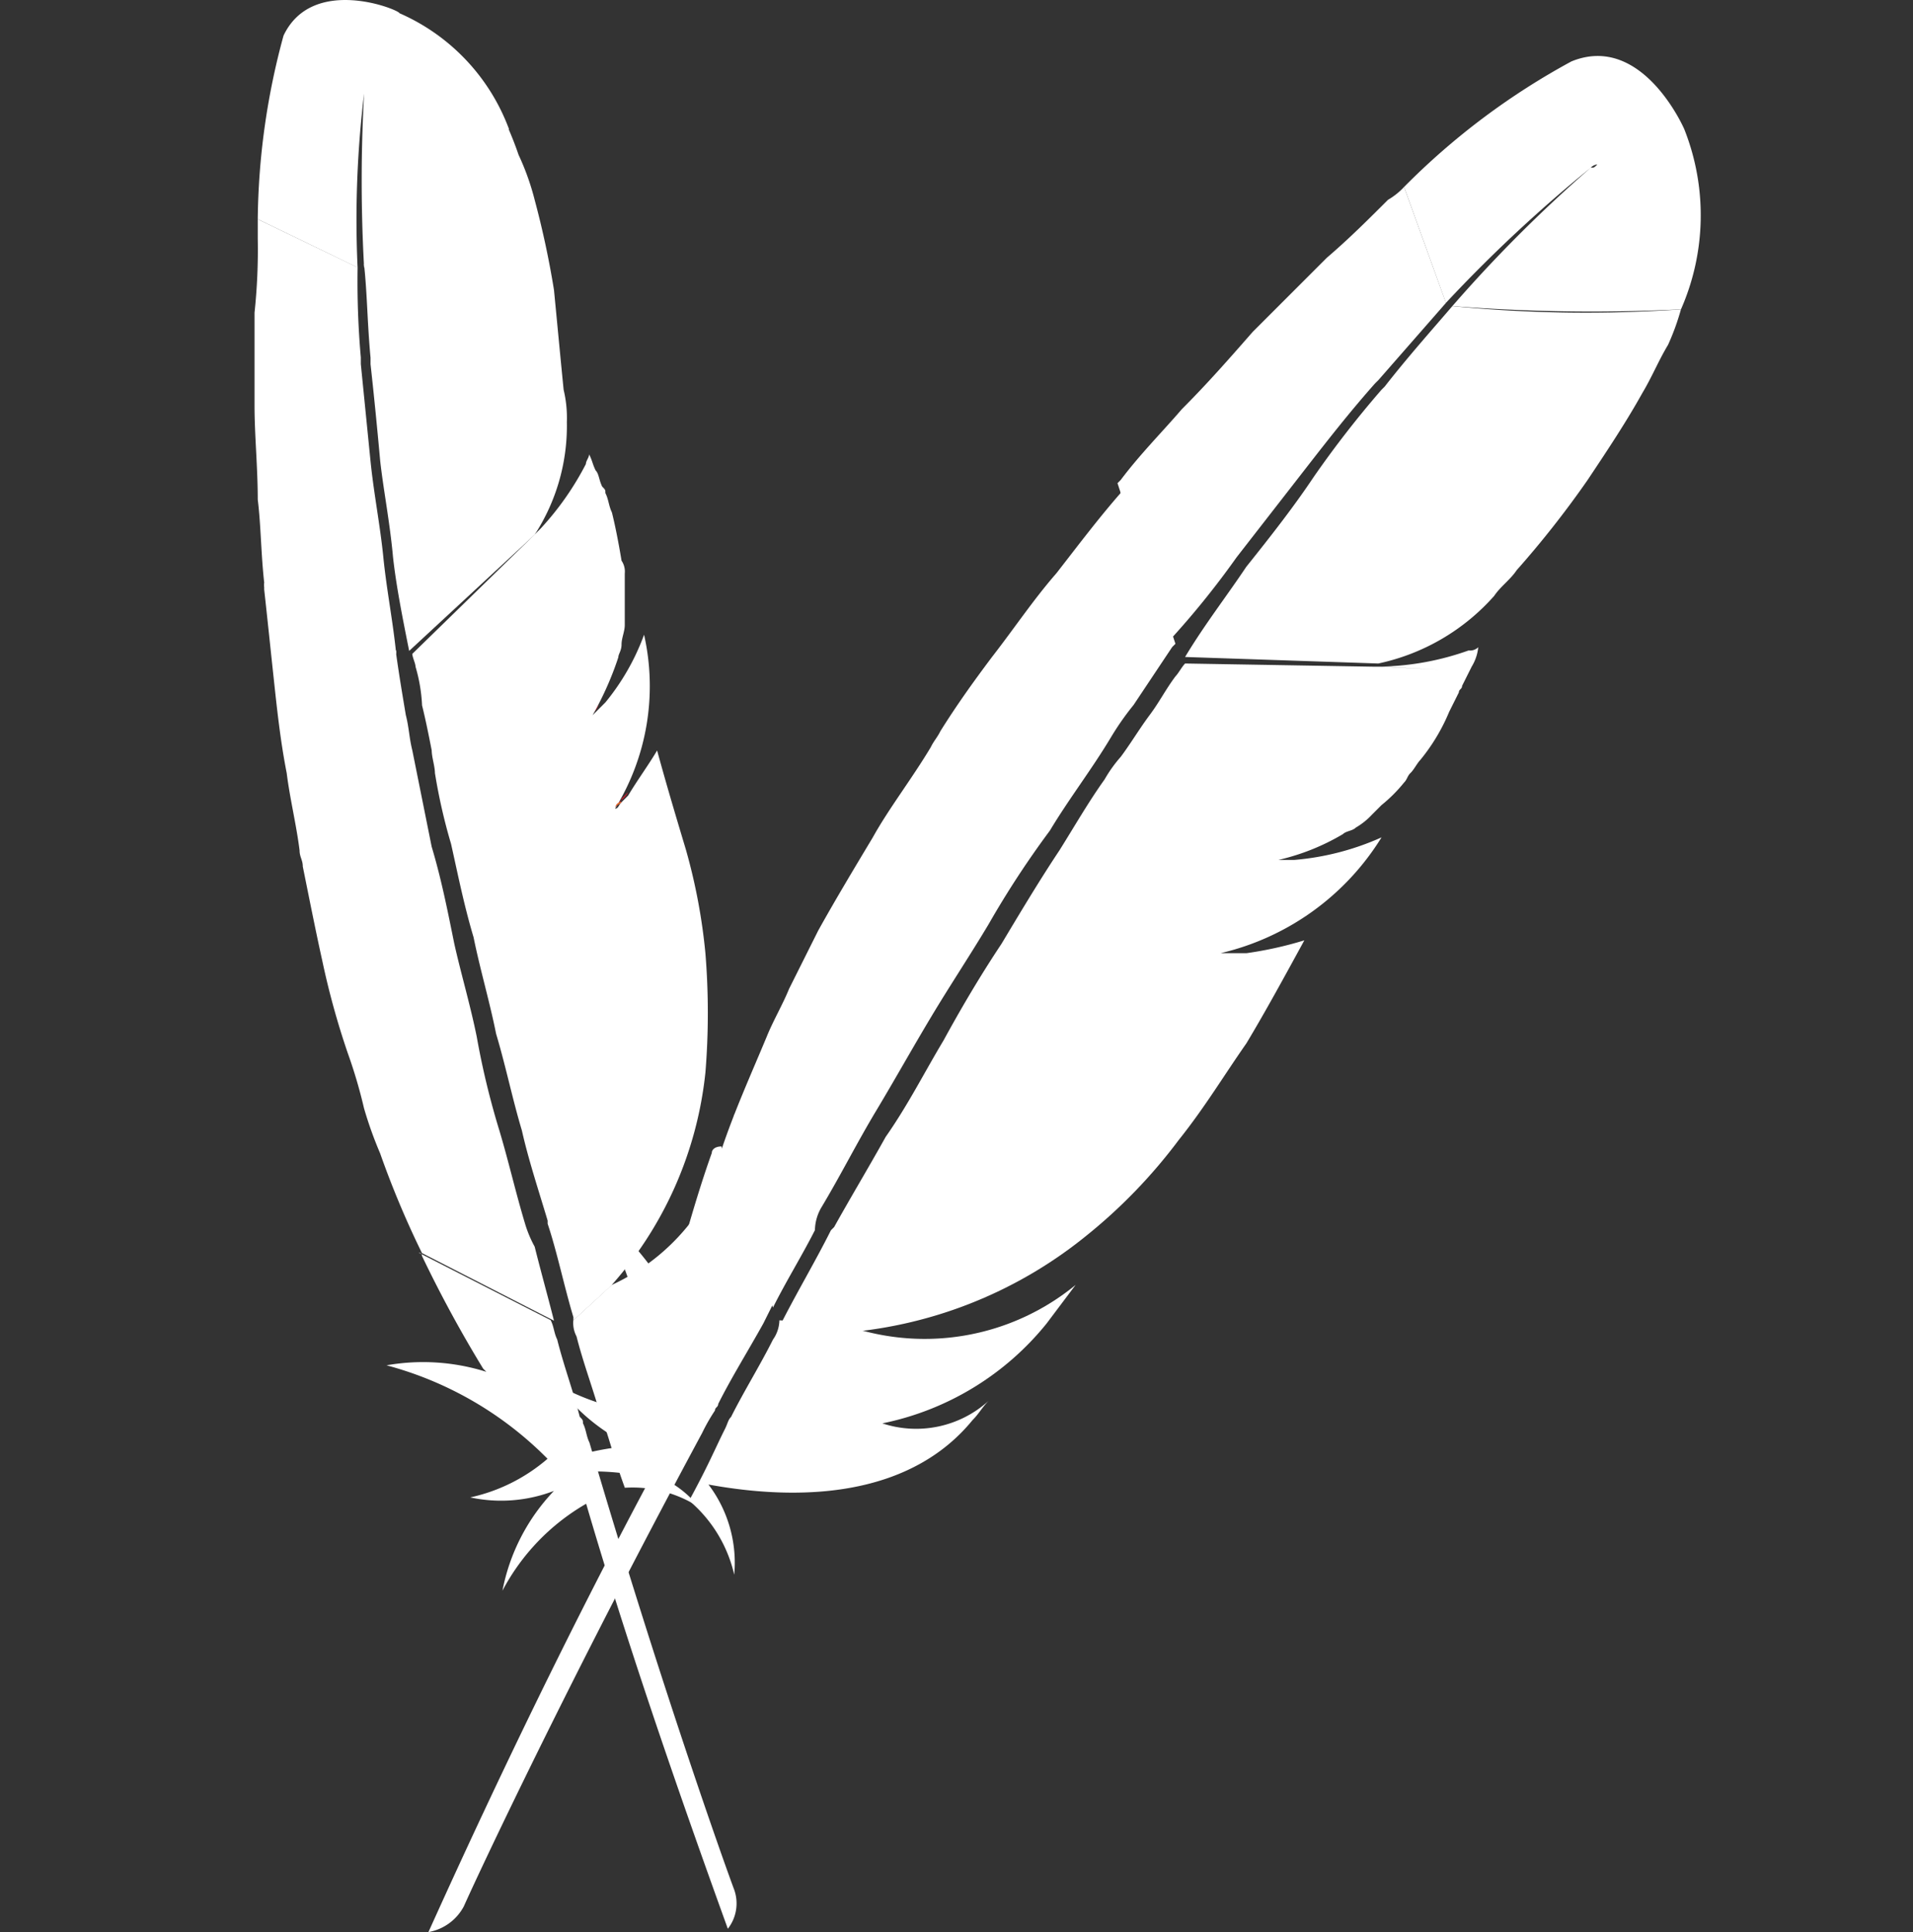
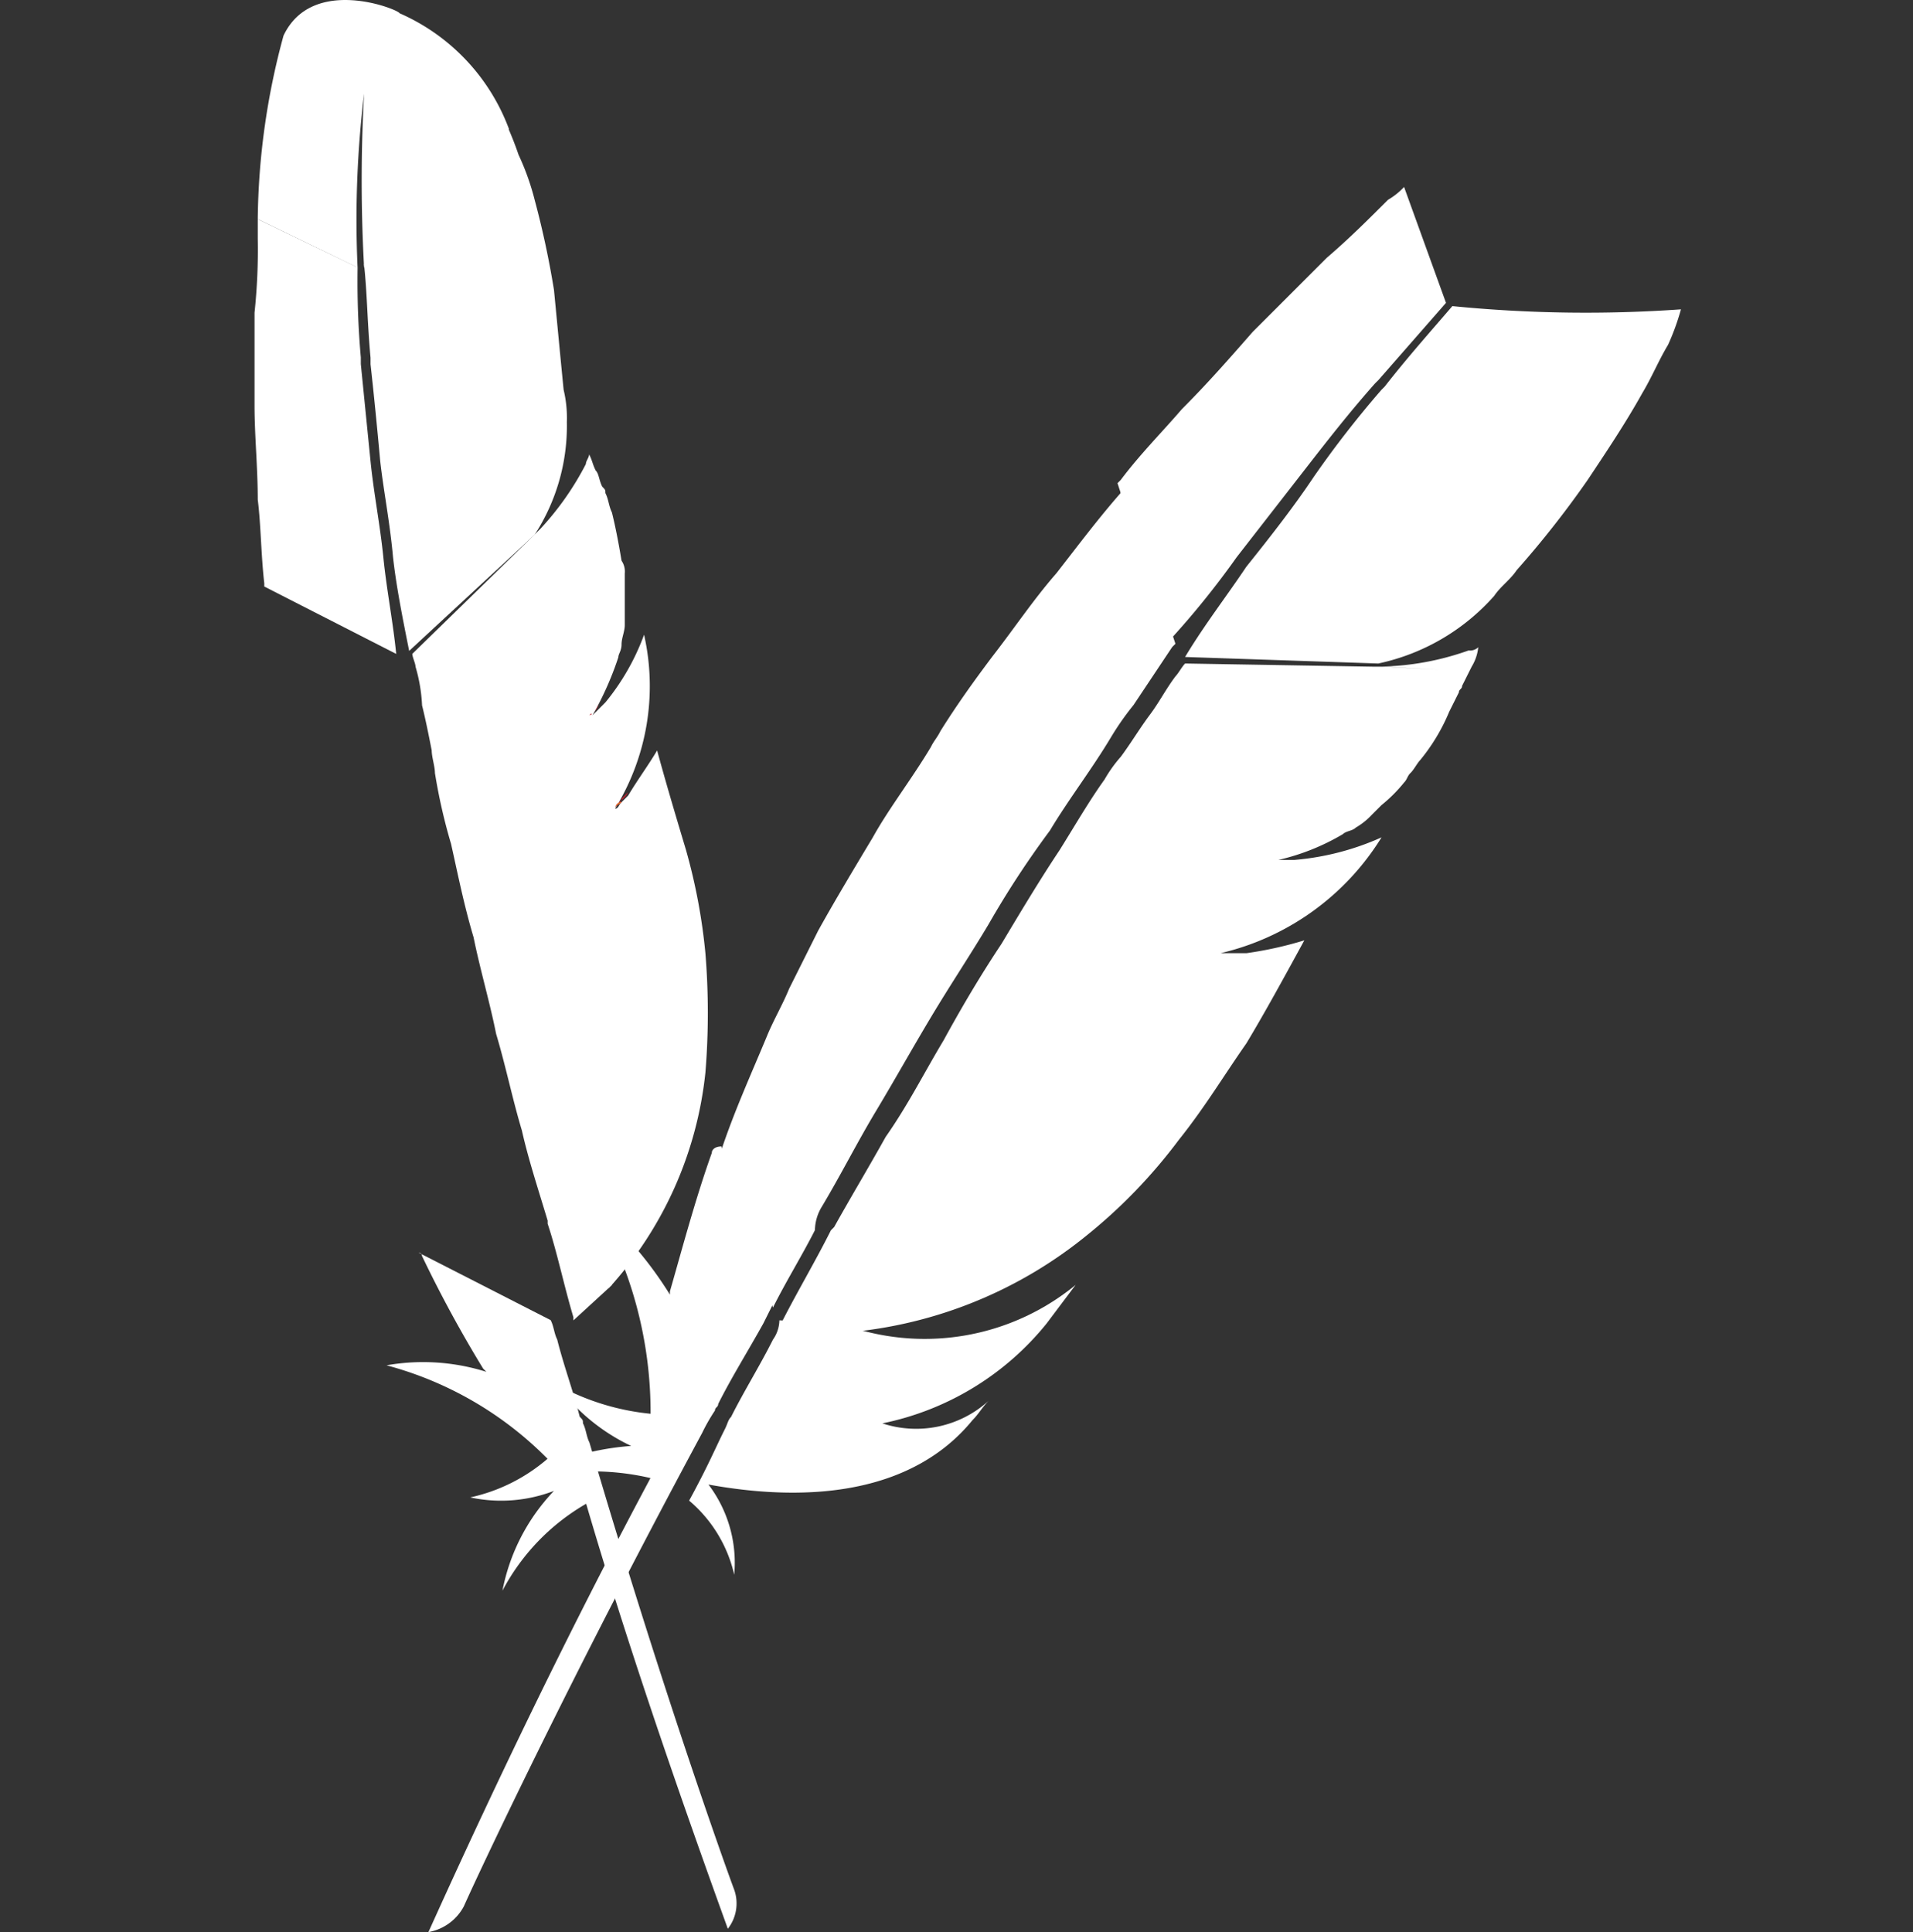
<svg xmlns="http://www.w3.org/2000/svg" xmlns:xlink="http://www.w3.org/1999/xlink" width="88" height="88.883" viewBox="0 0 88 88.883">
  <rect x="0" y="0" width="88" height="88.883" fill="#333333" stroke="none" />
  <defs>
    <clipPath id="clip-path">
      <rect id="Rectangle_1744" data-name="Rectangle 1744" width="88" height="88" transform="translate(0.437 0.427)" />
    </clipPath>
    <linearGradient id="linear-gradient" x1="-39055.75" y1="9701.613" x2="-37164.457" y2="9701.613" gradientUnits="objectBoundingBox">
      <stop offset="0.323" stop-color="#9e2064" />
      <stop offset="0.63" stop-color="#c92037" />
      <stop offset="0.751" stop-color="#cd2335" />
      <stop offset="1" stop-color="#e97826" />
    </linearGradient>
    <linearGradient id="linear-gradient-2" x1="-104137.344" y1="43749.191" x2="-99093.922" y2="43749.191" xlink:href="#linear-gradient" />
  </defs>
  <g id="Maven" transform="translate(-0.437 0.007)">
    <path id="Path_42354" data-name="Path 42354" d="M9.485,1.633A33.171,33.171,0,0,0,8.3,10.076L12.892,12.3a48.173,48.173,0,0,1,.3-8v0a72.042,72.042,0,0,0,0,8,90.93,90.93,0,0,0,6.665-6.369A9.375,9.375,0,0,0,14.817.6C14.817.448,10.818-1.182,9.485,1.633Z" transform="translate(3.994 0)" fill="#fff" />
    <path id="Path_42355" data-name="Path 42355" d="M19.992,24.6c-.148.3-.444.444-.592.592.148-.148.3-.148.3-.3Z" transform="translate(9.336 11.841)" fill="#be202e" />
    <g id="Group_44847" data-name="Group 44847" transform="translate(0 0.003)">
      <g id="Group_44846" data-name="Group 44846">
        <g id="surface5" clip-path="url(#clip-path)">
          <path id="Path_42356" data-name="Path 42356" d="M19.992,24.6c-.148.3-.444.444-.592.592.148-.148.3-.148.3-.3Z" transform="translate(9.336 11.838)" fill="#be202e" />
        </g>
      </g>
    </g>
    <path id="Path_42357" data-name="Path 42357" d="M18.6,22.392c.148,0,.148-.148,0,0,.3-.3.444-.444.444-.592A.794.794,0,0,1,18.6,22.392Z" transform="translate(8.951 10.494)" fill="#be202e" />
    <g id="Group_44849" data-name="Group 44849" transform="translate(0 0.003)">
      <g id="Group_44848" data-name="Group 44848">
        <g id="surface8" clip-path="url(#clip-path)">
          <path id="Path_42358" data-name="Path 42358" d="M18.6,22.392c.148,0,.148-.148,0,0,.3-.3.444-.444.444-.592A.794.794,0,0,1,18.6,22.392Z" transform="translate(8.951 10.491)" fill="#be202e" />
        </g>
      </g>
    </g>
    <path id="Path_42359" data-name="Path 42359" d="M14.125,22.353c-.148-1.481-.444-2.962-.592-4.444l-.444-4.444v-.3a40.215,40.215,0,0,1-.148-4.147L8.348,6.8v.889A27.379,27.379,0,0,1,8.2,11.1v4.3c0,1.333.148,2.814.148,4.3.148,1.185.148,2.518.3,3.851v.148L14.717,26.8C14.569,25.315,14.273,23.834,14.125,22.353Z" transform="translate(3.946 3.276)" fill="#fff" />
-     <path id="Path_42360" data-name="Path 42360" d="M18.248,44.82c.3,1.185.741,2.37,1.037,3.407h0c0,.148.148.3.148.444.3.741.444,1.481,1.037,3.111a5.621,5.621,0,0,1,3.407.889,4.811,4.811,0,0,0-3.259-1.777,10.586,10.586,0,0,0,5.777-9.48,2.521,2.521,0,0,0-.148-1.037,4.637,4.637,0,0,1-2.37,3.7A12.313,12.313,0,0,0,25.8,36.526a8.669,8.669,0,0,0-.3-1.926,9.762,9.762,0,0,1-5.629,7.85L18.1,44.08A1.335,1.335,0,0,0,18.248,44.82Z" transform="translate(8.71 16.654)" fill="#fff" />
-     <path id="Path_42361" data-name="Path 42361" d="M20.5,47.576c-.444-1.481-.741-2.814-1.185-4.3a36.436,36.436,0,0,1-1.037-4.3c-.3-1.481-.741-2.962-1.037-4.3-.3-1.481-.592-2.962-1.037-4.444L15.314,25.8c-.148-.592-.148-1.037-.3-1.629-.148-.889-.3-1.777-.444-2.814v-.148L8.5,18.1v.3c.148,1.333.3,2.814.444,4.147s.3,2.814.592,4.3c.148,1.185.444,2.37.592,3.555,0,.3.148.444.148.741.3,1.481.592,2.962.889,4.3a36.353,36.353,0,0,0,1.185,4.3,22.848,22.848,0,0,1,.741,2.518,17.967,17.967,0,0,0,.741,2.074,42.656,42.656,0,0,0,1.926,4.592l6.073,3.111c-.3-1.185-.592-2.222-.889-3.407A5.376,5.376,0,0,1,20.5,47.576Z" transform="translate(4.09 8.713)" fill="#fff" />
    <path id="Path_42362" data-name="Path 42362" d="M13.929,39.048a57.785,57.785,0,0,0,2.814,5.184l.148.148a9.687,9.687,0,0,0-4.592-.3,16.311,16.311,0,0,1,7.406,4.3,8.073,8.073,0,0,1-3.555,1.777,6.771,6.771,0,0,0,3.851-.3,9.144,9.144,0,0,0-2.37,4.592,10.009,10.009,0,0,1,3.851-4c1.777,6.073,4,12.59,6.517,19.552a1.891,1.891,0,0,0,.3-1.777c-.444-1.185-3.407-9.48-6.665-20.589-.148-.3-.148-.592-.3-.889,0-.148,0-.148-.148-.3-.3-1.185-.741-2.37-1.037-3.555-.148-.3-.148-.592-.3-.889L13.781,38.9A.145.145,0,0,1,13.929,39.048Z" transform="translate(5.919 18.723)" fill="#fff" />
    <path id="Path_42363" data-name="Path 42363" d="M13.1,23.284c0,.148.148.444.148.592a7.435,7.435,0,0,1,.3,1.777c.148.592.3,1.333.444,2.074,0,.3.148.741.148,1.037a25.8,25.8,0,0,0,.741,3.259c.3,1.333.592,2.814,1.037,4.3.3,1.481.741,2.962,1.037,4.444.444,1.481.741,2.962,1.185,4.444.3,1.333.741,2.666,1.185,4.147V49.5c.444,1.333.741,2.814,1.185,4.3v.148l1.777-1.629a.145.145,0,0,0-.148.148,17.448,17.448,0,0,0,4.444-9.924,33.852,33.852,0,0,0,0-5.481,26.677,26.677,0,0,0-.889-4.74c-.444-1.481-.889-2.962-1.333-4.592-.444.741-.889,1.333-1.333,2.074l-.3.3c-.148.148-.148.3-.3.3a10.742,10.742,0,0,0,1.333-8,10.655,10.655,0,0,1-1.777,3.111l-.444.444-.148.148a14.545,14.545,0,0,0,1.185-2.666c0-.148.148-.3.148-.592s.148-.592.148-.889v-2.37a.891.891,0,0,0-.148-.592q-.222-1.333-.444-2.222c-.148-.3-.148-.592-.3-.889,0-.148,0-.148-.148-.3-.148-.3-.148-.592-.3-.741-.148-.3-.148-.444-.3-.741,0,.148-.148.3-.148.444a13.364,13.364,0,0,1-2.074,2.962l1.629-1.481-1.629,1.481h0l-.3.3h0L13.1,23.284Z" transform="translate(6.304 6.789)" fill="#fff" />
    <path id="Path_42364" data-name="Path 42364" d="M11.6,10.317c.148,1.333.148,2.666.3,4.3v.3q.222,2,.444,4.444c.148,1.333.444,2.814.592,4.444.148,1.333.444,2.814.741,4.3L19.45,22.76a9.188,9.188,0,0,0,1.481-5.184,5.556,5.556,0,0,0-.148-1.481c-.148-1.481-.3-3.111-.444-4.592a41.431,41.431,0,0,0-.889-4.147,11.609,11.609,0,0,0-.741-2.074A15.366,15.366,0,0,0,18.117,3.8,45.165,45.165,0,0,1,11.6,10.317Z" transform="translate(5.582 1.832)" fill="#fff" />
    <path id="Path_42365" data-name="Path 42365" d="M19.7,24.9c-.148.148-.3.148-.3.3A.319.319,0,0,1,19.7,24.9Z" transform="translate(9.336 11.986)" fill="#be202e" />
    <g id="Group_44851" data-name="Group 44851" transform="translate(0 0.003)">
      <g id="Group_44850" data-name="Group 44850">
        <g id="surface11" clip-path="url(#clip-path)">
          <path id="Path_42366" data-name="Path 42366" d="M19.7,24.9c-.148.148-.3.148-.3.3A.319.319,0,0,1,19.7,24.9Z" transform="translate(9.336 11.982)" fill="#be202e" />
        </g>
      </g>
    </g>
    <path id="Path_42367" data-name="Path 42367" d="M19.7,24.9c-.148.148-.3.148-.3.3A.319.319,0,0,1,19.7,24.9Z" transform="translate(9.336 11.986)" fill="url(#linear-gradient)" />
    <path id="Path_42368" data-name="Path 42368" d="M18.6,22.221c.148,0,.148-.148,0,0C18.748,22.073,18.748,22.221,18.6,22.221Z" transform="translate(8.951 10.665)" fill="#be202e" />
    <g id="Group_44853" data-name="Group 44853" transform="translate(0 0.003)">
      <g id="Group_44852" data-name="Group 44852">
        <g id="surface14" clip-path="url(#clip-path)">
-           <path id="Path_42369" data-name="Path 42369" d="M18.6,22.221c.148,0,.148-.148,0,0C18.748,22.073,18.748,22.221,18.6,22.221Z" transform="translate(8.951 10.662)" fill="#be202e" />
+           <path id="Path_42369" data-name="Path 42369" d="M18.6,22.221C18.748,22.073,18.748,22.221,18.6,22.221Z" transform="translate(8.951 10.662)" fill="#be202e" />
        </g>
      </g>
    </g>
-     <path id="Path_42370" data-name="Path 42370" d="M18.6,22.221c.148,0,.148-.148,0,0C18.748,22.073,18.748,22.221,18.6,22.221Z" transform="translate(8.951 10.665)" fill="url(#linear-gradient-2)" />
-     <path id="Path_42371" data-name="Path 42371" d="M51.6,1.981a32.772,32.772,0,0,0-7.7,5.777l1.926,5.332a66.26,66.26,0,0,1,6.665-6.221.459.459,0,0,1,.3-.148c-.148.148-.148.148-.3.148a64.632,64.632,0,0,0-6.369,6.369,82.677,82.677,0,0,0,10.517.148,10.744,10.744,0,0,0,.148-8.295S54.861.648,51.6,1.981Z" transform="translate(21.125 0.837)" fill="#fff" />
    <path id="Path_42372" data-name="Path 42372" d="M39.337,29.2h-.444A.278.278,0,0,0,39.337,29.2Z" transform="translate(18.431 14.055)" fill="#be202e" />
    <g id="Group_44855" data-name="Group 44855" transform="translate(0 0.003)">
      <g id="Group_44854" data-name="Group 44854">
        <g id="surface17" clip-path="url(#clip-path)">
          <path id="Path_42373" data-name="Path 42373" d="M39.337,29.2h-.444A.278.278,0,0,0,39.337,29.2Z" transform="translate(18.431 14.052)" fill="#be202e" />
        </g>
      </g>
    </g>
    <path id="Path_42374" data-name="Path 42374" d="M40,26.4h0Z" transform="translate(19.249 12.708)" fill="#be202e" />
    <path id="Path_42375" data-name="Path 42375" d="M40.481,22.834l3.111-4c1.037-1.333,2.074-2.666,3.259-4L47,14.687l3.111-3.555L48.183,5.8a3.231,3.231,0,0,1-.741.592c-.889.889-1.777,1.777-2.814,2.666l-3.407,3.407c-1.037,1.185-2.074,2.37-3.259,3.555-.889,1.037-1.926,2.074-2.814,3.259L35,19.427l2.37,7.258A39.255,39.255,0,0,0,40.481,22.834Z" transform="translate(16.843 2.794)" fill="#fff" />
    <path id="Path_42376" data-name="Path 42376" d="M25.551,42.418c-.592,1.185-1.333,2.37-1.926,3.555h0c-.148.148-.148.3-.3.592-.444.889-.741,1.629-1.629,3.259a6.3,6.3,0,0,1,2.074,3.407,5.953,5.953,0,0,0-1.185-4.147c4.888.889,9.48.3,12.146-2.962.3-.3.444-.592.741-.889a4.96,4.96,0,0,1-4.888,1.037,13.047,13.047,0,0,0,7.554-4.592L39.475,39.9a10.945,10.945,0,0,1-10.813,1.777l-2.814-.148A1.588,1.588,0,0,1,25.551,42.418Z" transform="translate(10.442 19.204)" fill="#fff" />
    <path id="Path_42377" data-name="Path 42377" d="M27.292,48.279c.889-1.481,1.629-2.962,2.518-4.444s1.629-2.814,2.518-4.3,1.777-2.814,2.666-4.3a42.9,42.9,0,0,1,2.814-4.3c.889-1.481,1.926-2.814,2.814-4.3a12.812,12.812,0,0,1,1.037-1.481l1.777-2.666.148-.148L41.215,15.1c-.148.148-.148.148-.148.3-1.037,1.185-1.926,2.37-2.962,3.7-1.037,1.185-1.926,2.518-2.962,3.851-.889,1.185-1.629,2.222-2.37,3.407-.148.3-.3.444-.444.741-.889,1.481-1.926,2.814-2.666,4.147-.889,1.481-1.777,2.962-2.518,4.3l-1.333,2.666c-.3.741-.741,1.481-1.037,2.222-.741,1.777-1.481,3.407-2.074,5.184l2.37,7.258C25.662,51.686,26.4,50.5,27,49.316A2.141,2.141,0,0,1,27.292,48.279Z" transform="translate(10.924 7.27)" fill="#fff" />
    <path id="Path_42378" data-name="Path 42378" d="M26.635,35.9c-.741,2.074-1.333,4.3-1.926,6.369v.148a17.445,17.445,0,0,0-3.407-4,18.892,18.892,0,0,1,2.518,9.48,11.172,11.172,0,0,1-4.3-1.333,8.937,8.937,0,0,0,3.407,2.814,11.988,11.988,0,0,0-5.481,1.777,11.67,11.67,0,0,1,6.369-.3Q18.71,60.41,13.6,71.742a2.293,2.293,0,0,0,1.629-1.185c.592-1.333,4.74-10.22,10.961-21.774a8.5,8.5,0,0,1,.592-1.037c0-.148.148-.148.148-.3.592-1.185,1.333-2.37,2.074-3.7l.444-.889h0L27.079,35.6C26.783,35.6,26.635,35.748,26.635,35.9Z" transform="translate(6.545 17.135)" fill="#fff" />
    <path id="Path_42379" data-name="Path 42379" d="M43.163,20.841c-.148.148-.3.444-.444.592-.444.592-.741,1.185-1.185,1.777s-.889,1.333-1.333,1.926a6.271,6.271,0,0,0-.741,1.037c-.741,1.037-1.333,2.074-2.074,3.259-.889,1.333-1.777,2.814-2.666,4.3q-1.333,2-2.666,4.444c-.889,1.481-1.629,2.962-2.666,4.444-.741,1.333-1.629,2.814-2.37,4.147l-.148.148c-.741,1.481-1.629,2.962-2.37,4.444V51.5l2.814.148h-.148a20.208,20.208,0,0,0,11.405-4.444,24.33,24.33,0,0,0,4.3-4.444c1.185-1.481,2.074-2.962,3.111-4.444.889-1.481,1.777-3.111,2.666-4.74a17.223,17.223,0,0,1-2.666.592H44.793A11.888,11.888,0,0,0,52.2,28.839a12.263,12.263,0,0,1-4,1.037h-.741a10.342,10.342,0,0,0,2.962-1.185c.148-.148.444-.148.592-.3a3.231,3.231,0,0,0,.741-.592l.444-.444a6.843,6.843,0,0,0,1.037-1.037c.148-.148.148-.3.3-.444s.3-.444.444-.592a8.84,8.84,0,0,0,1.333-2.222l.444-.889c0-.148.148-.148.148-.3l.444-.889a2.105,2.105,0,0,0,.3-.889.544.544,0,0,1-.444.148,12.7,12.7,0,0,1-4,.741l2.666.148L52.2,20.989h-.3l-8.739-.148Z" transform="translate(11.79 9.676)" fill="#fff" />
    <path id="Path_42380" data-name="Path 42380" d="M49.394,9.5c-.889,1.037-2.074,2.37-3.111,3.7l-.148.148a47.023,47.023,0,0,0-3.111,4c-.889,1.333-1.926,2.666-3.111,4.147-.889,1.333-1.926,2.666-2.814,4.147l8.887.3a9.855,9.855,0,0,0,5.332-3.111c.3-.444.741-.741,1.037-1.185A44.625,44.625,0,0,0,55.615,17.5c.889-1.333,1.777-2.666,2.518-4,.444-.741.741-1.481,1.185-2.222a11.252,11.252,0,0,0,.592-1.629A62.353,62.353,0,0,1,49.394,9.5Z" transform="translate(17.853 4.575)" fill="#fff" />
    <path id="Path_42381" data-name="Path 42381" d="M38.792,29.3h0Z" transform="translate(18.383 14.103)" fill="#be202e" />
    <path id="Path_42382" data-name="Path 42382" d="M38.792,29.3h0Z" transform="translate(18.383 14.103)" fill="#fff" />
  </g>
</svg>